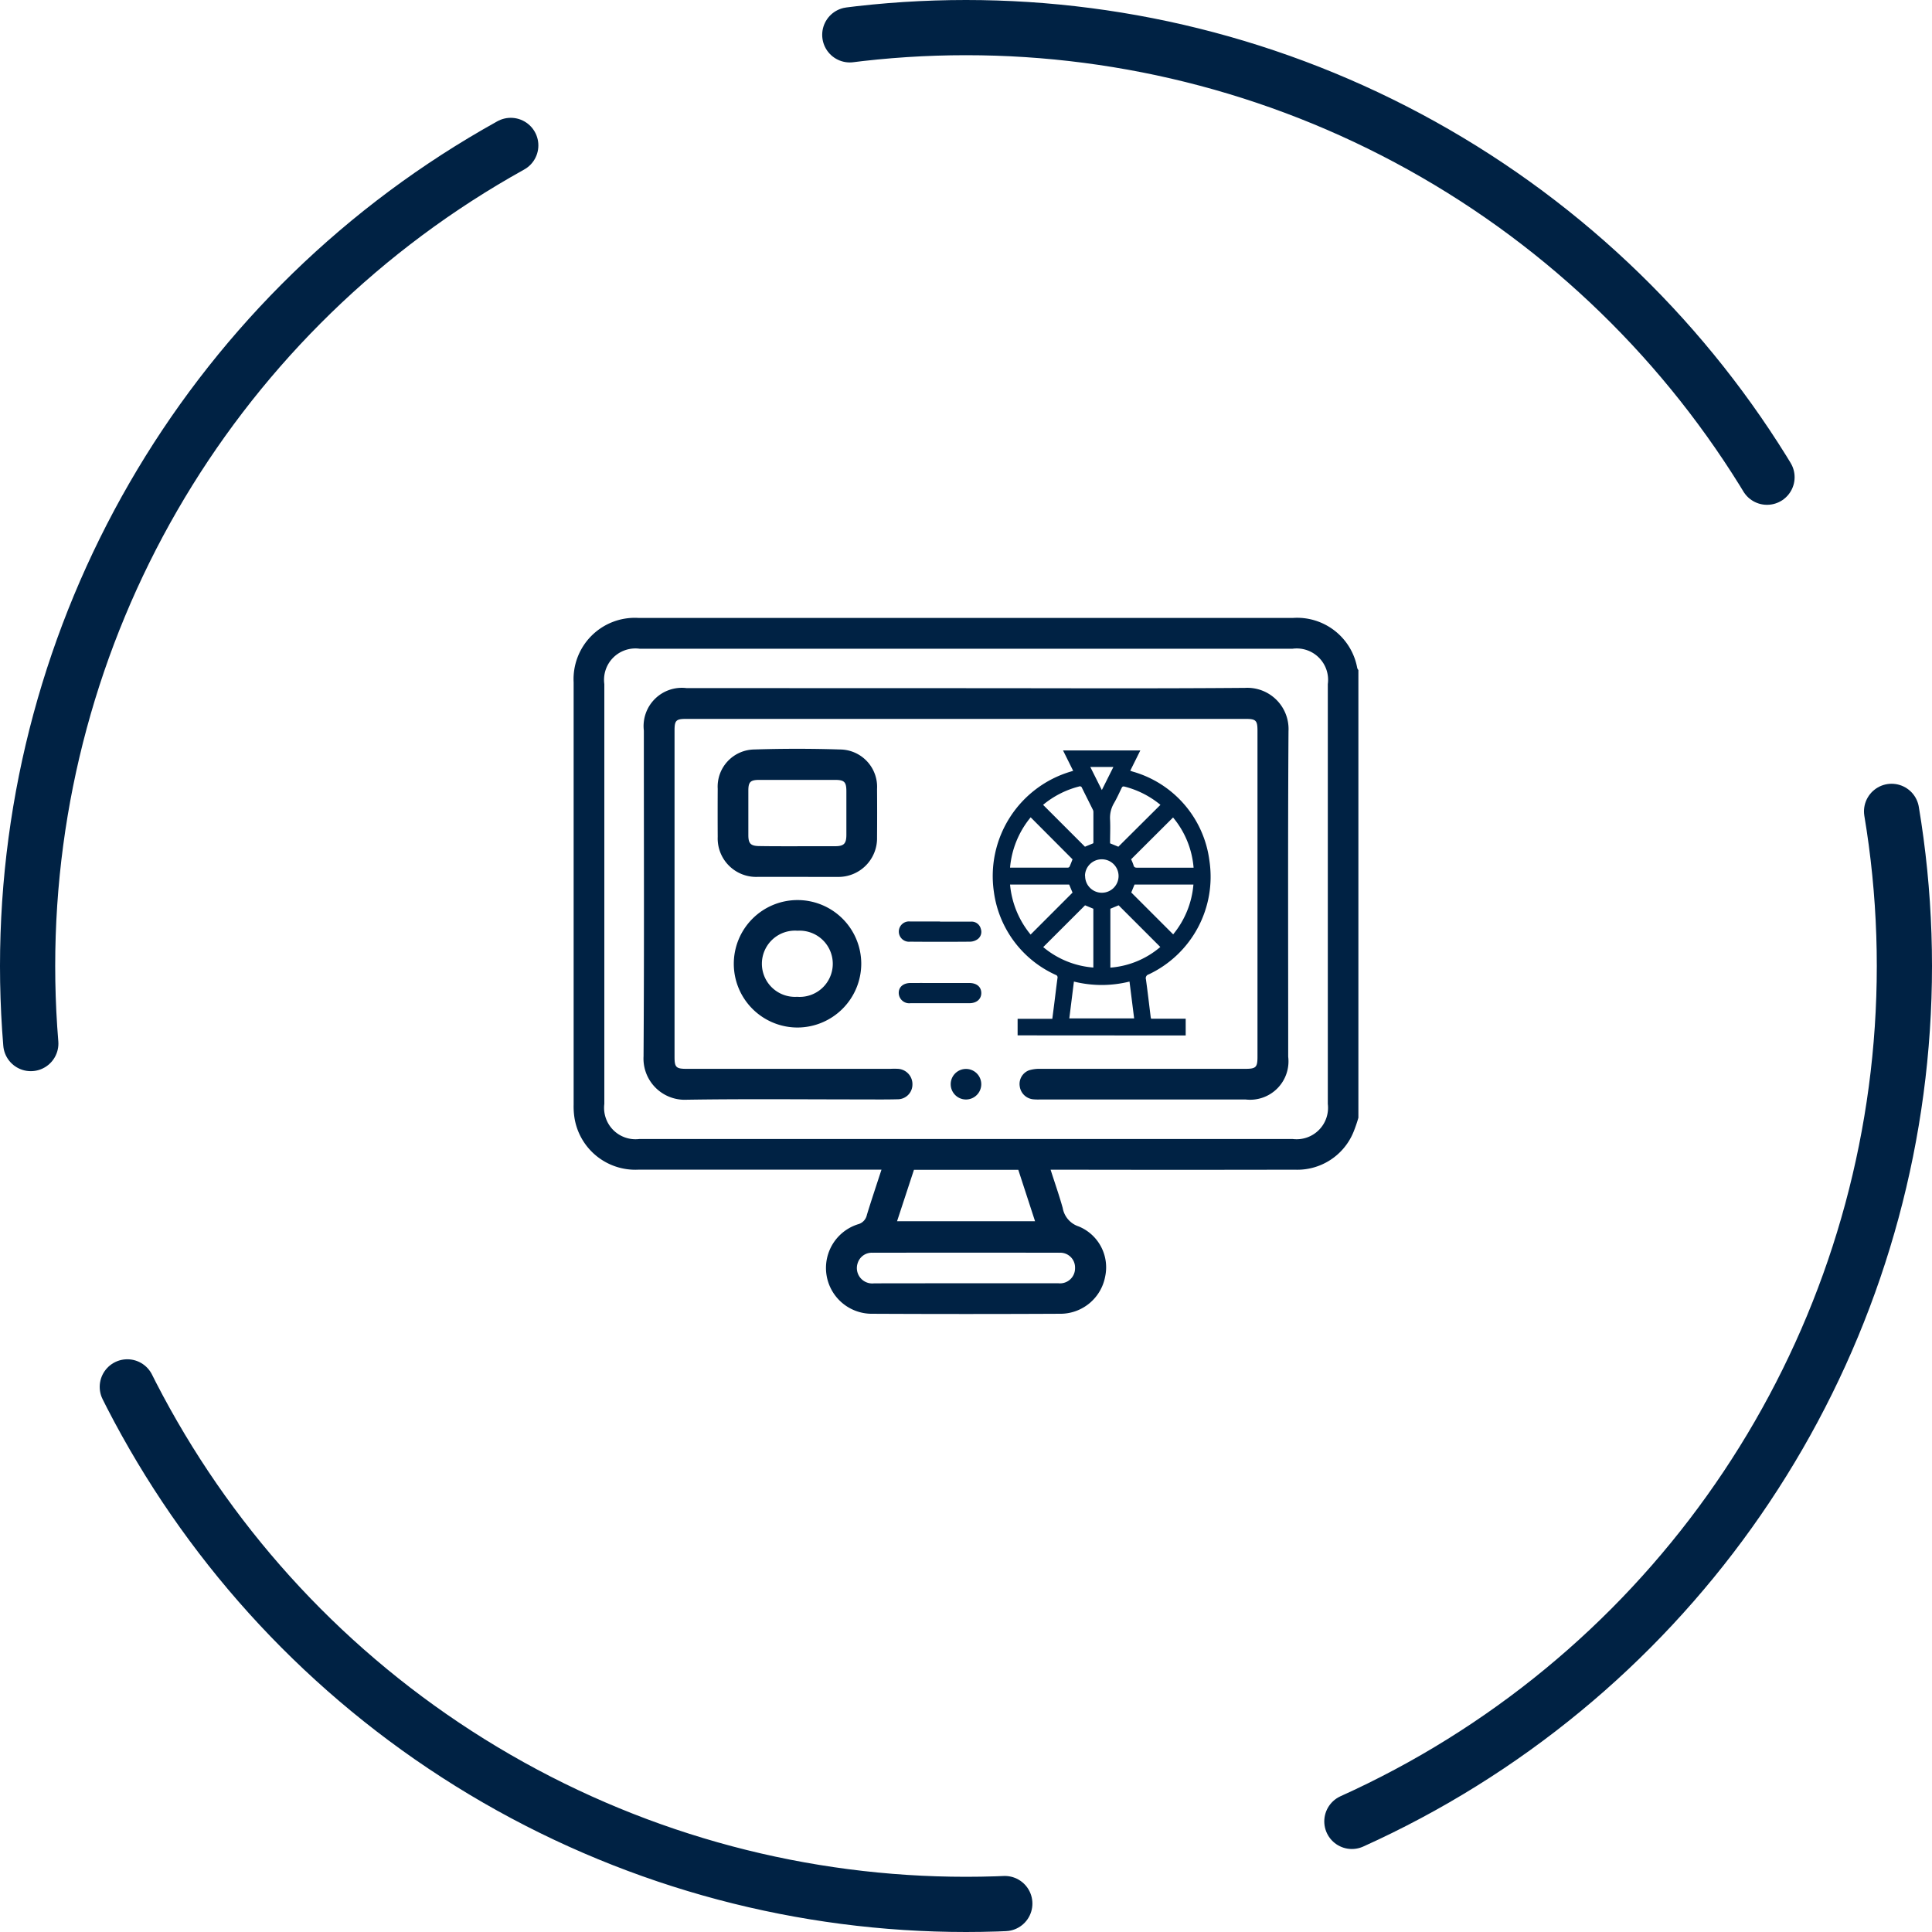
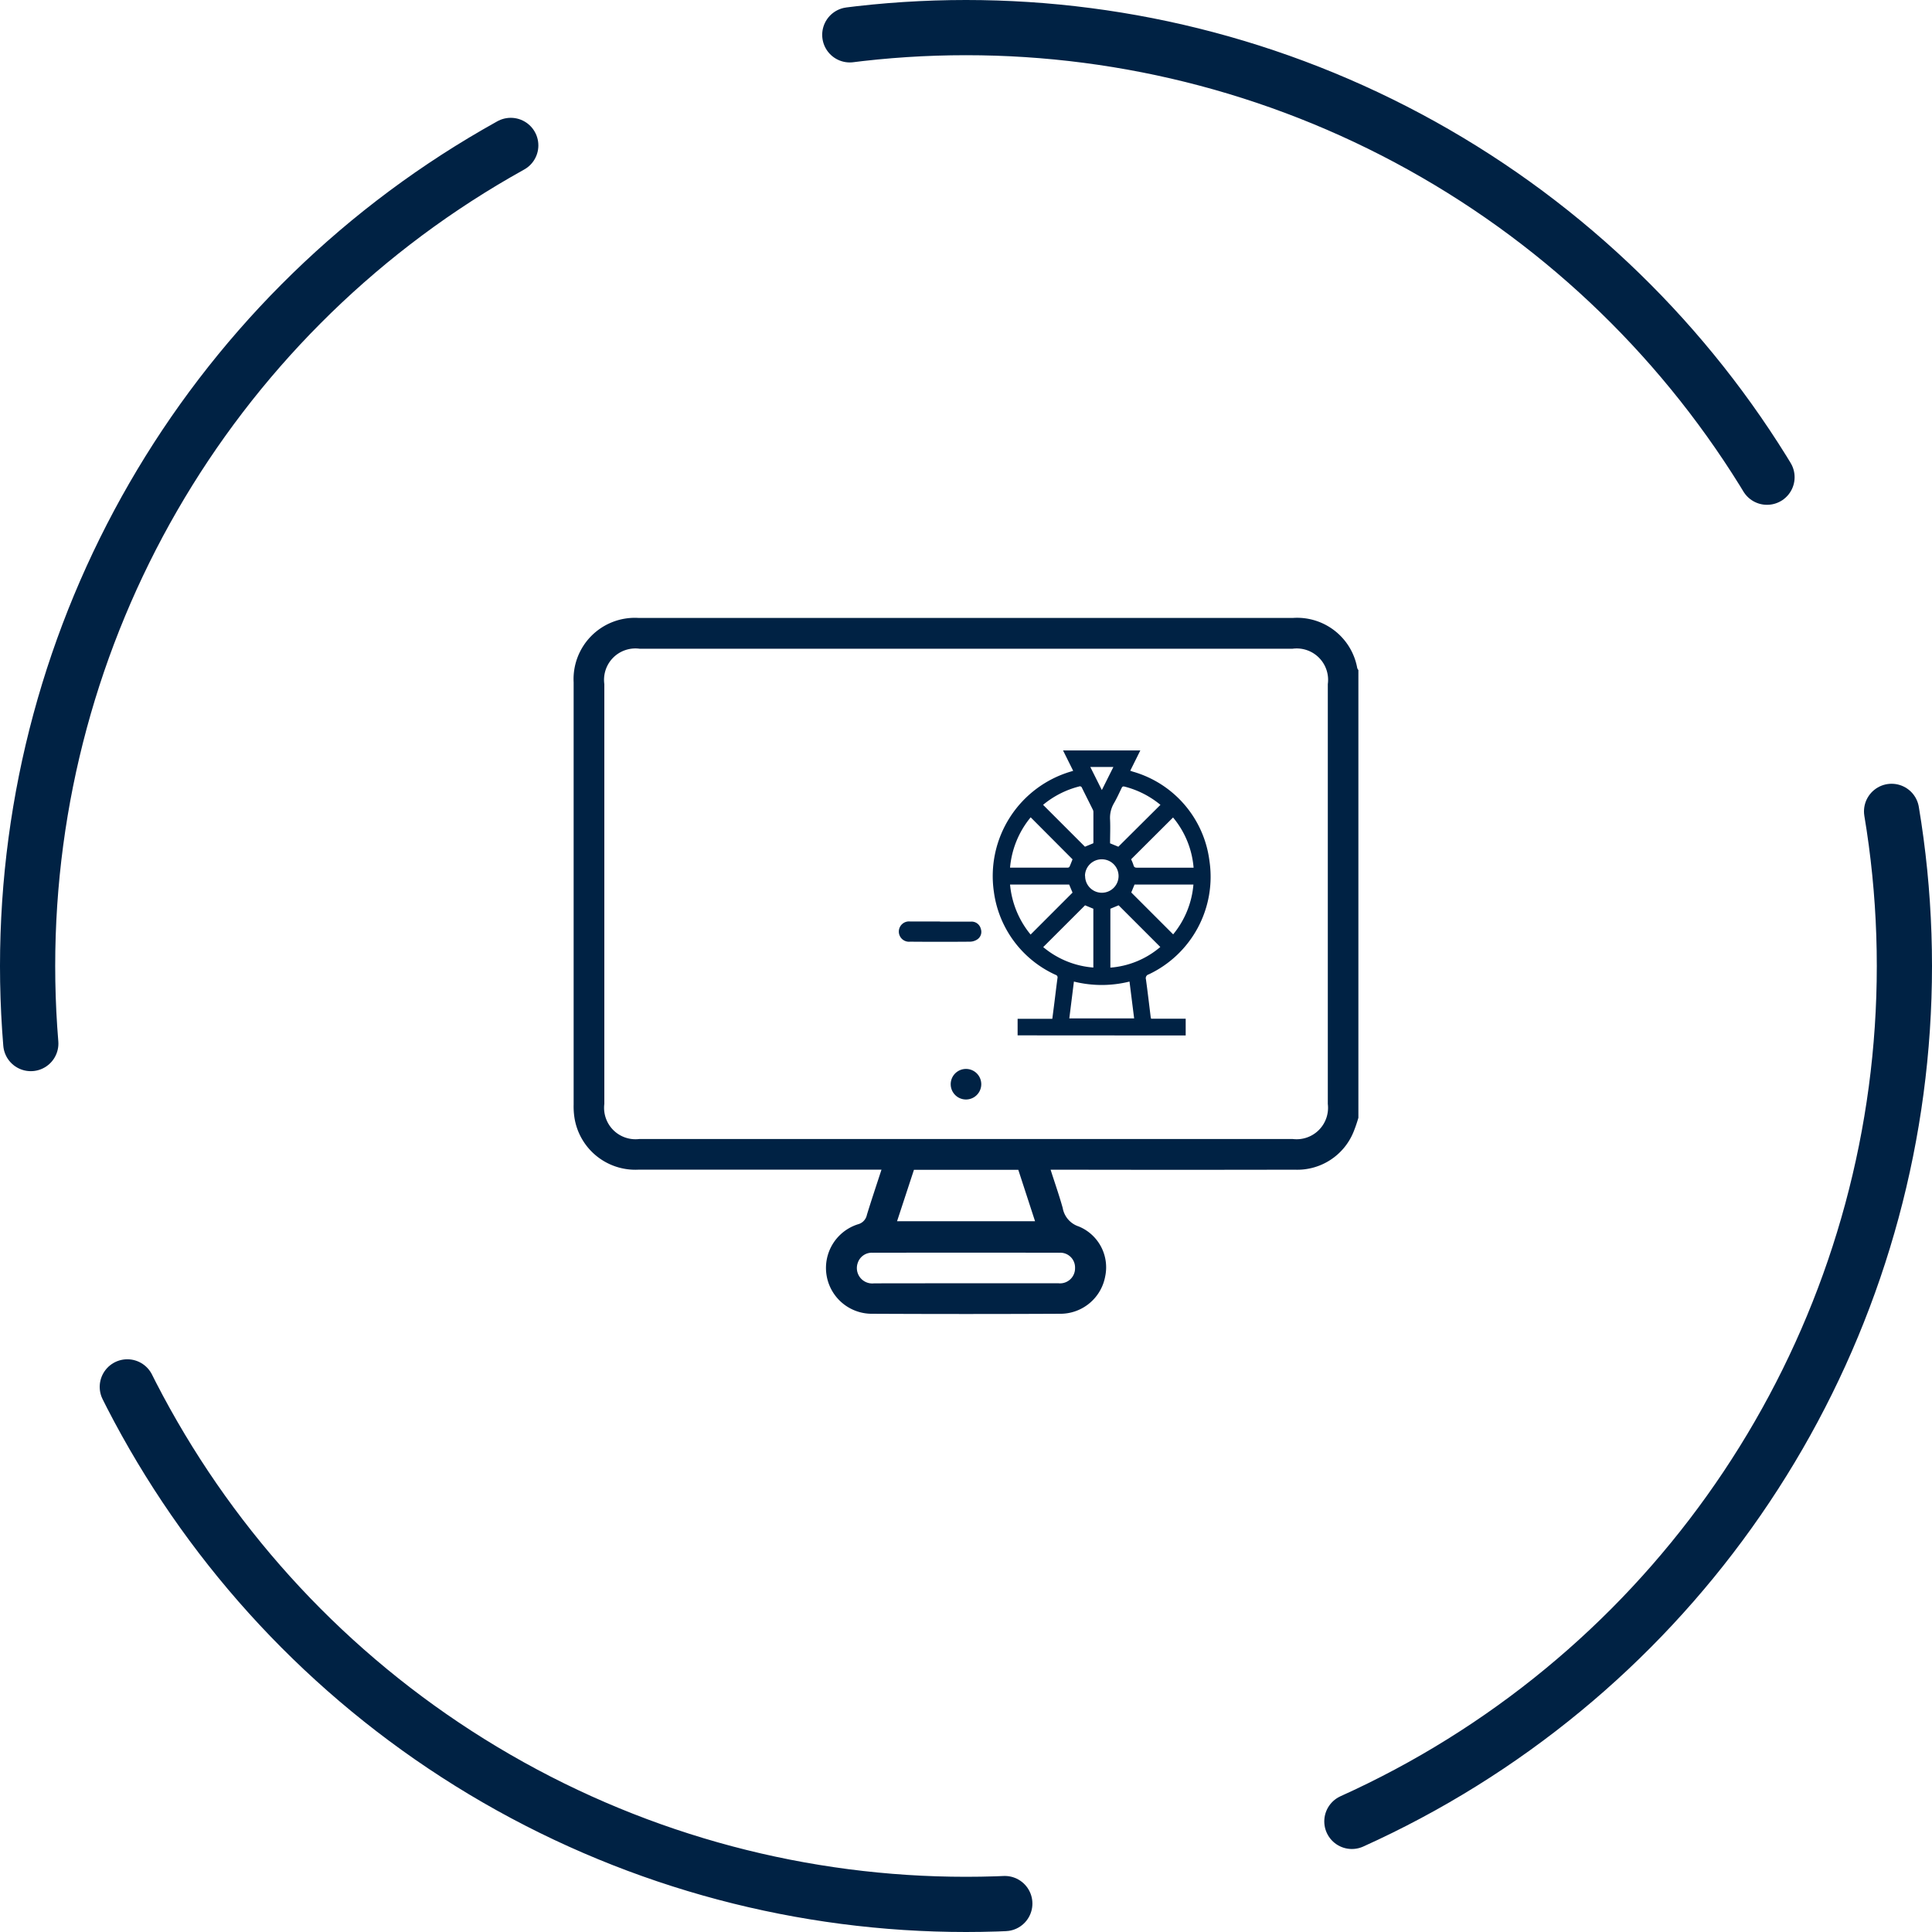
<svg xmlns="http://www.w3.org/2000/svg" width="70" height="70" viewBox="0 0 70 70">
  <defs>
    <style>.a,.d{fill:none;}.a{stroke:#024;stroke-linecap:round;stroke-width:2px;stroke-dasharray:39 13;}.b{fill:#024;}.c{stroke:none;}</style>
  </defs>
  <g transform="translate(-1443 -1461)">
    <g class="a" transform="translate(1443 1461)">
      <circle class="c" cx="35" cy="35" r="35" />
      <circle class="d" cx="35" cy="35" r="34" />
    </g>
    <g transform="translate(665.784 -139.609)">
      <g transform="translate(798 1623)">
        <path class="b" d="M578.674,729.25a5.149,5.149,0,0,1-.178.518,2.2,2.2,0,0,1-2.133,1.364q-4.234.009-8.468,0h-.373c.153.48.311.929.439,1.387a.859.859,0,0,0,.581.67A1.6,1.6,0,0,1,569.5,735a1.652,1.652,0,0,1-1.581,1.352q-3.456.017-6.913,0a1.66,1.66,0,0,1-.47-3.24.445.445,0,0,0,.331-.347c.165-.537.344-1.069.528-1.634h-.364q-4.22,0-8.44,0a2.231,2.231,0,0,1-2.325-1.913,2.717,2.717,0,0,1-.025-.442q0-7.648,0-15.3a2.221,2.221,0,0,1,2.338-2.336q11.868,0,23.737,0a2.214,2.214,0,0,1,2.317,1.82.286.286,0,0,0,.041.07Zm-14.216-16.993H552.633a1.136,1.136,0,0,0-1.28,1.28q0,7.606,0,15.212a1.138,1.138,0,0,0,1.264,1.272H576.3a1.139,1.139,0,0,0,1.266-1.27q0-7.606,0-15.212a1.137,1.137,0,0,0-1.279-1.282Zm-.029,22.991c1.128,0,2.256,0,3.384,0a.544.544,0,0,0,.595-.554.535.535,0,0,0-.566-.553q-3.384-.006-6.768,0a.535.535,0,0,0-.537.363.558.558,0,0,0,.592.746C562.229,735.249,563.328,735.247,564.429,735.247ZM561.959,733h5l-.607-1.863h-3.781Z" transform="translate(-550.241 -711.143)" />
-         <path class="b" d="M568.37,717.592c3.369,0,6.738.017,10.106-.011a1.493,1.493,0,0,1,1.572,1.565c-.025,3.933-.01,7.867-.011,11.8a1.391,1.391,0,0,1-1.54,1.549q-3.734,0-7.468,0a1.81,1.81,0,0,1-.25-.009.546.546,0,0,1-.47-.477.528.528,0,0,1,.341-.573,1.29,1.29,0,0,1,.408-.052q3.707,0,7.413,0c.4,0,.453-.051.453-.443q0-5.9,0-11.8c0-.381-.053-.436-.433-.436H558.223c-.365,0-.42.056-.42.42q0,5.914,0,11.828c0,.376.056.431.438.431h7.386a2.606,2.606,0,0,1,.277,0,.556.556,0,0,1,.518.58.534.534,0,0,1-.54.523c-.453.012-.907.005-1.36.005-2.092,0-4.184-.022-6.275.011a1.493,1.493,0,0,1-1.567-1.573c.026-3.933.01-7.867.011-11.8a1.387,1.387,0,0,1,1.546-1.541Z" transform="translate(-554.147 -715.049)" />
-         <path class="b" d="M566.378,727.836c-.471,0-.943,0-1.414,0a1.394,1.394,0,0,1-1.453-1.447q-.005-.874,0-1.747a1.347,1.347,0,0,1,1.324-1.422q1.551-.049,3.105,0a1.354,1.354,0,0,1,1.344,1.433q.007.874,0,1.747a1.4,1.4,0,0,1-1.437,1.437C567.358,727.84,566.868,727.836,566.378,727.836Zm.022-1.111c.453,0,.906,0,1.359,0,.324,0,.413-.091.414-.41q0-.79,0-1.58c0-.335-.073-.412-.406-.413q-1.373,0-2.746,0c-.325,0-.4.074-.4.39q0,.8,0,1.608c0,.317.089.4.418.4C565.493,726.728,565.946,726.726,566.4,726.726Z" transform="translate(-558.291 -718.456)" />
-         <path class="b" d="M567.28,741.749a2.309,2.309,0,1,1,2.314-2.309A2.317,2.317,0,0,1,567.28,741.749Zm-.011-1.113a1.2,1.2,0,1,0,.018-2.394,1.2,1.2,0,1,0-.018,2.394Z" transform="translate(-559.173 -726.911)" />
-         <path class="b" d="M581.691,744.772c.353,0,.706,0,1.059,0,.27,0,.433.142.434.362s-.167.369-.43.37q-1.068,0-2.135,0a.38.38,0,0,1-.426-.375c0-.214.165-.354.422-.357C580.973,744.77,581.332,744.772,581.691,744.772Z" transform="translate(-568.414 -731.547)" />
        <path class="b" d="M581.688,739.112c.377,0,.754,0,1.131,0a.343.343,0,0,1,.349.267.327.327,0,0,1-.138.384.493.493,0,0,1-.256.076q-1.085.009-2.171,0a.368.368,0,1,1,.008-.731c.359,0,.718,0,1.076,0Z" transform="translate(-568.414 -728.111)" />
        <path class="b" d="M586.091,753.233a.553.553,0,0,1-1.107.02.553.553,0,1,1,1.107-.02Z" transform="translate(-571.322 -736.351)" />
        <path class="b" d="M589.749,733.665v-.6h1.257c.025-.193.049-.375.072-.558.039-.306.074-.614.116-.92a.093.093,0,0,0-.065-.113,3.87,3.87,0,0,1-2.241-3.017,3.949,3.949,0,0,1,2.788-4.35l.086-.027-.367-.738h2.8l-.365.735.092.032a3.865,3.865,0,0,1,2.777,3.232,3.91,3.91,0,0,1-2.2,4.115.142.142,0,0,0-.1.181c.062.449.114.9.17,1.35,0,.023.01.045.017.074h1.253v.608Zm1.873-.614h2.349l-.168-1.335a4.163,4.163,0,0,1-2.014,0Zm-1.4-7.286a3.315,3.315,0,0,0-.747,1.823c.709,0,1.4,0,2.1,0a.077.077,0,0,0,.057-.038c.041-.091.076-.185.107-.263Zm3.639,1.521a1.588,1.588,0,0,1,.088.216c.02.075.059.088.129.088.649,0,1.3,0,1.947,0h.1a3.246,3.246,0,0,0-.744-1.819Zm-4.386.915a3.321,3.321,0,0,0,.745,1.812l1.519-1.52-.122-.292Zm6.65,0h-2.14l-.118.287,1.518,1.518A3.264,3.264,0,0,0,596.119,728.2Zm-3.015.876v2.134a3.157,3.157,0,0,0,1.809-.748l-1.51-1.51Zm-2.433,1.39a3.208,3.208,0,0,0,1.816.741v-2.131l-.3-.124Zm4.247-5.154a3.322,3.322,0,0,0-1.3-.661c-.058-.015-.083,0-.108.054-.089.184-.173.372-.276.548a1.044,1.044,0,0,0-.141.593c.013.288,0,.576,0,.86l.3.123Zm-4.252,0,1.517,1.517.3-.124a.115.115,0,0,0,.006-.027q0-.555,0-1.11a.2.2,0,0,0-.023-.086c-.129-.262-.262-.522-.391-.785a.078.078,0,0,0-.109-.049A3.32,3.32,0,0,0,590.667,725.317Zm1.523,2.573a.606.606,0,1,0,.611-.6A.607.607,0,0,0,592.19,727.89Zm1.024-3.945h-.836l.418.836Z" transform="translate(-573.663 -718.543)" />
      </g>
    </g>
  </g>
</svg>